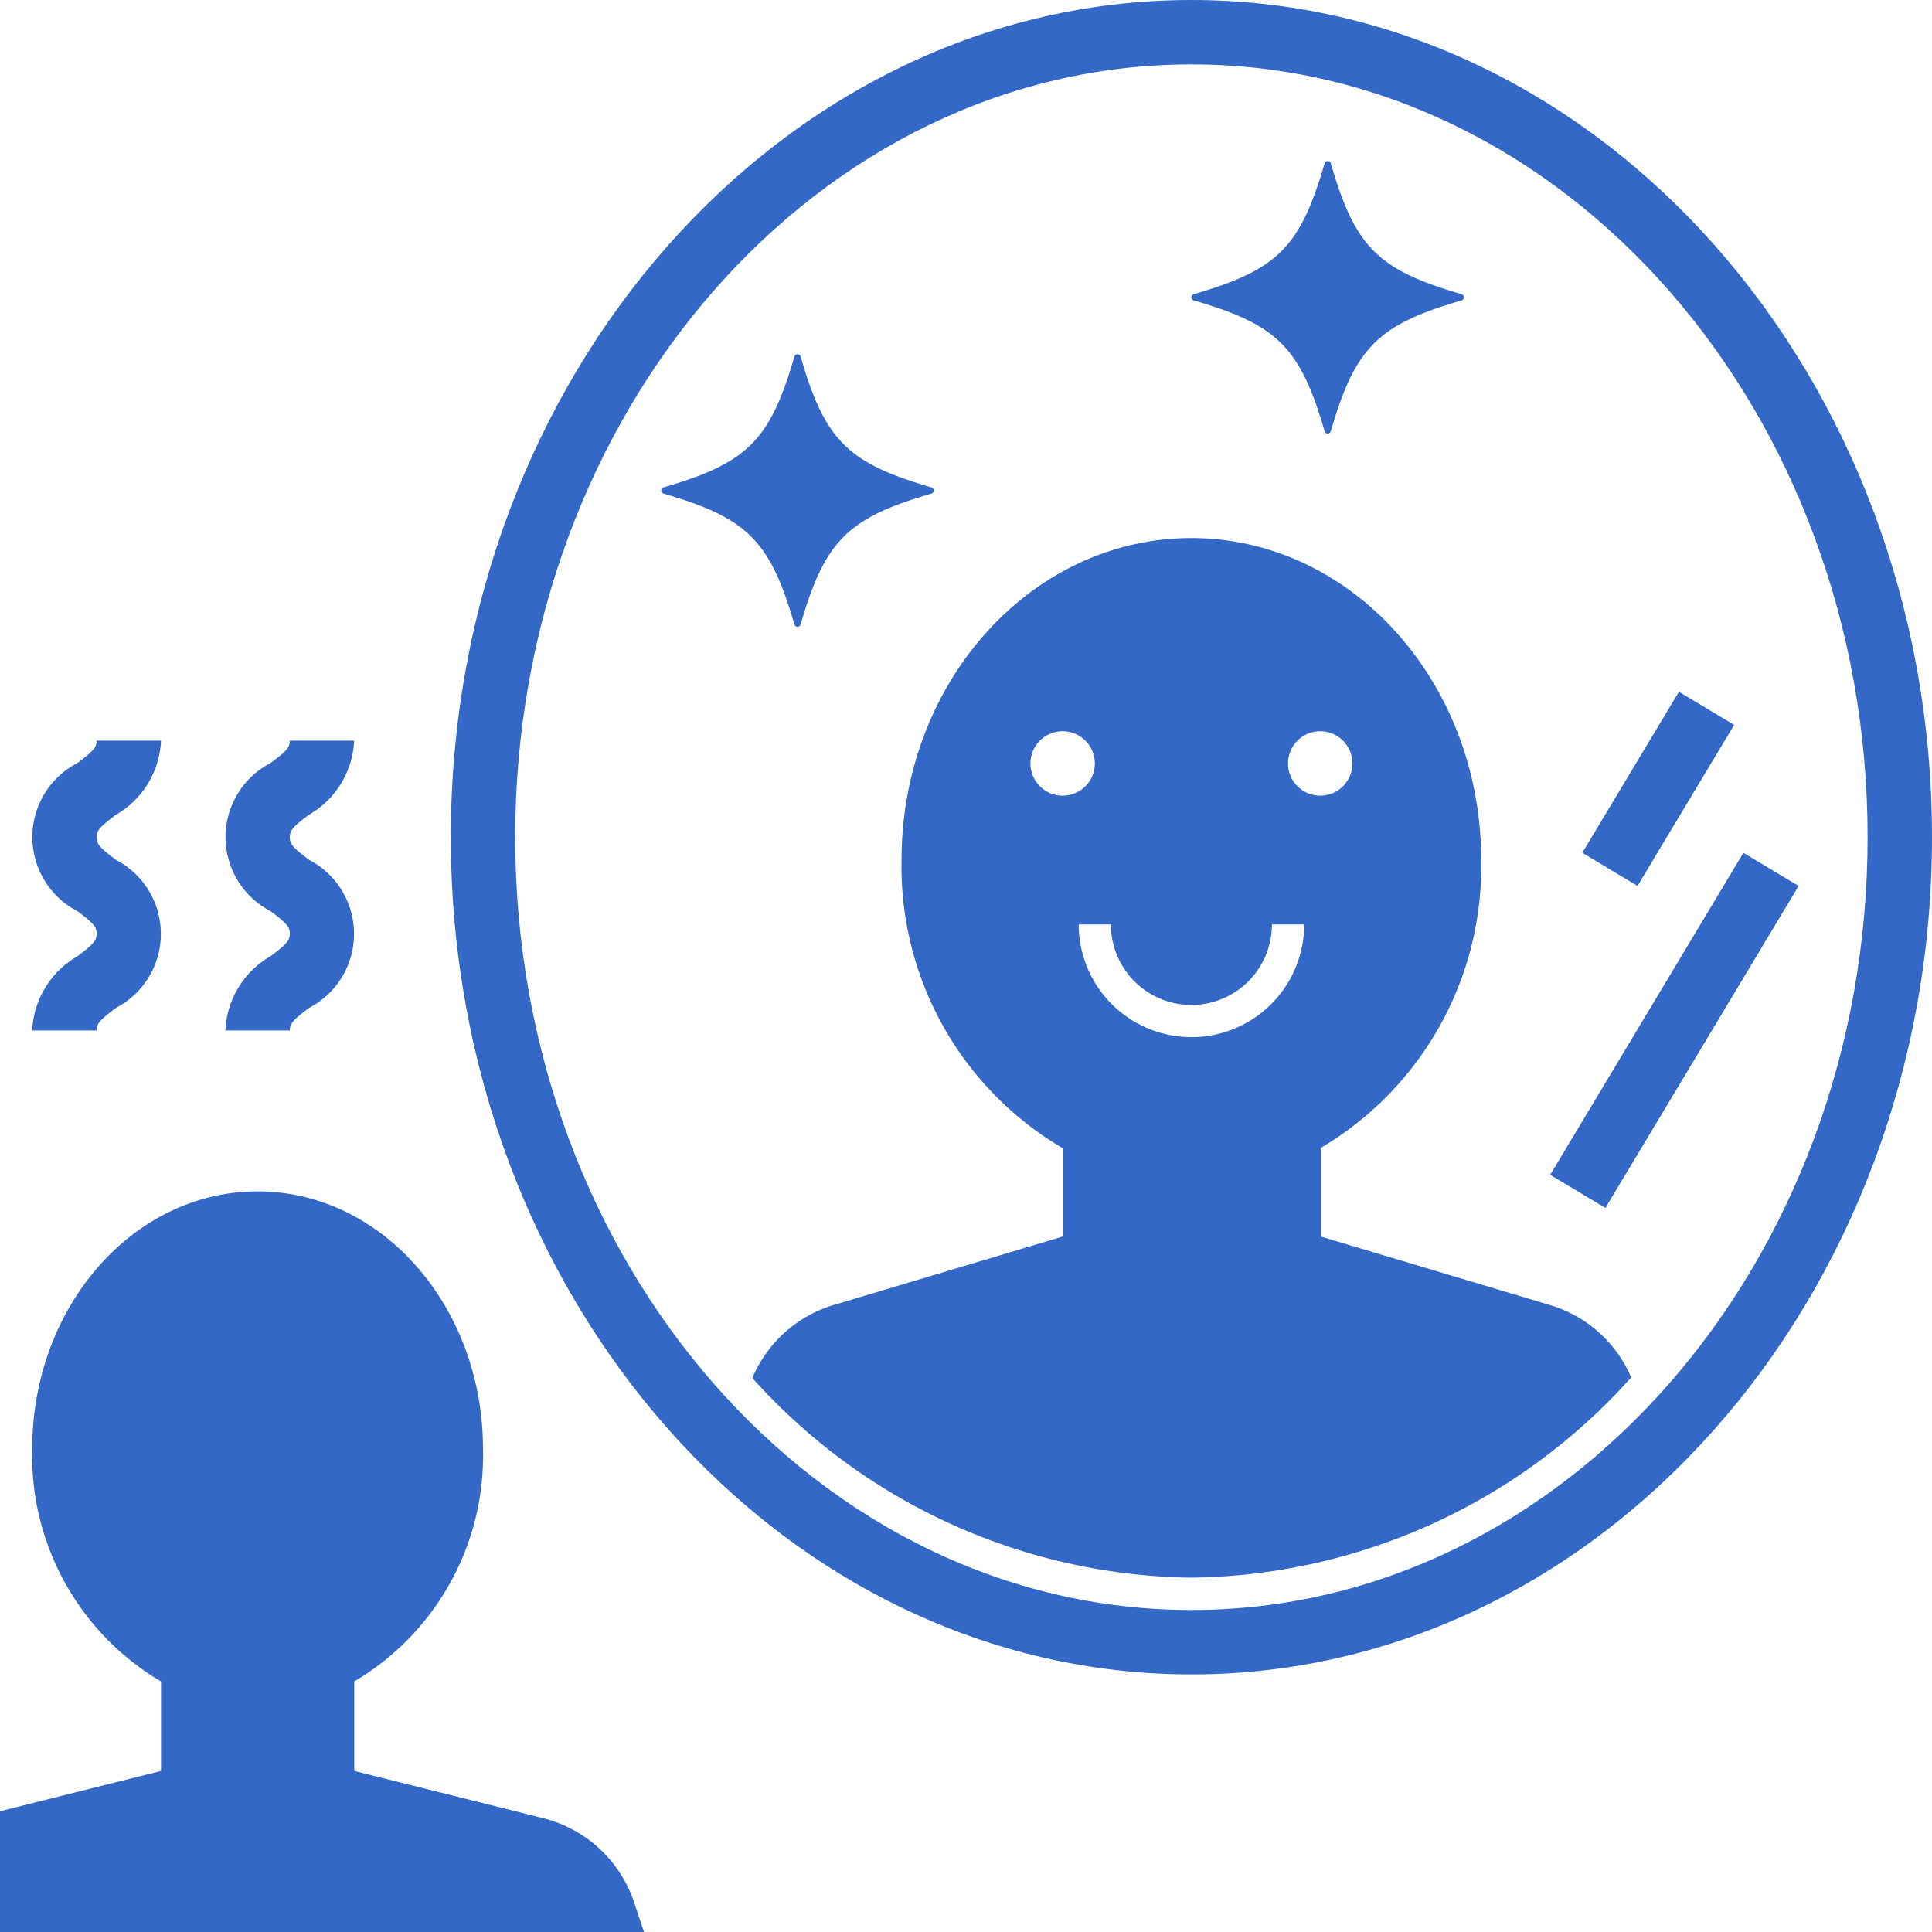
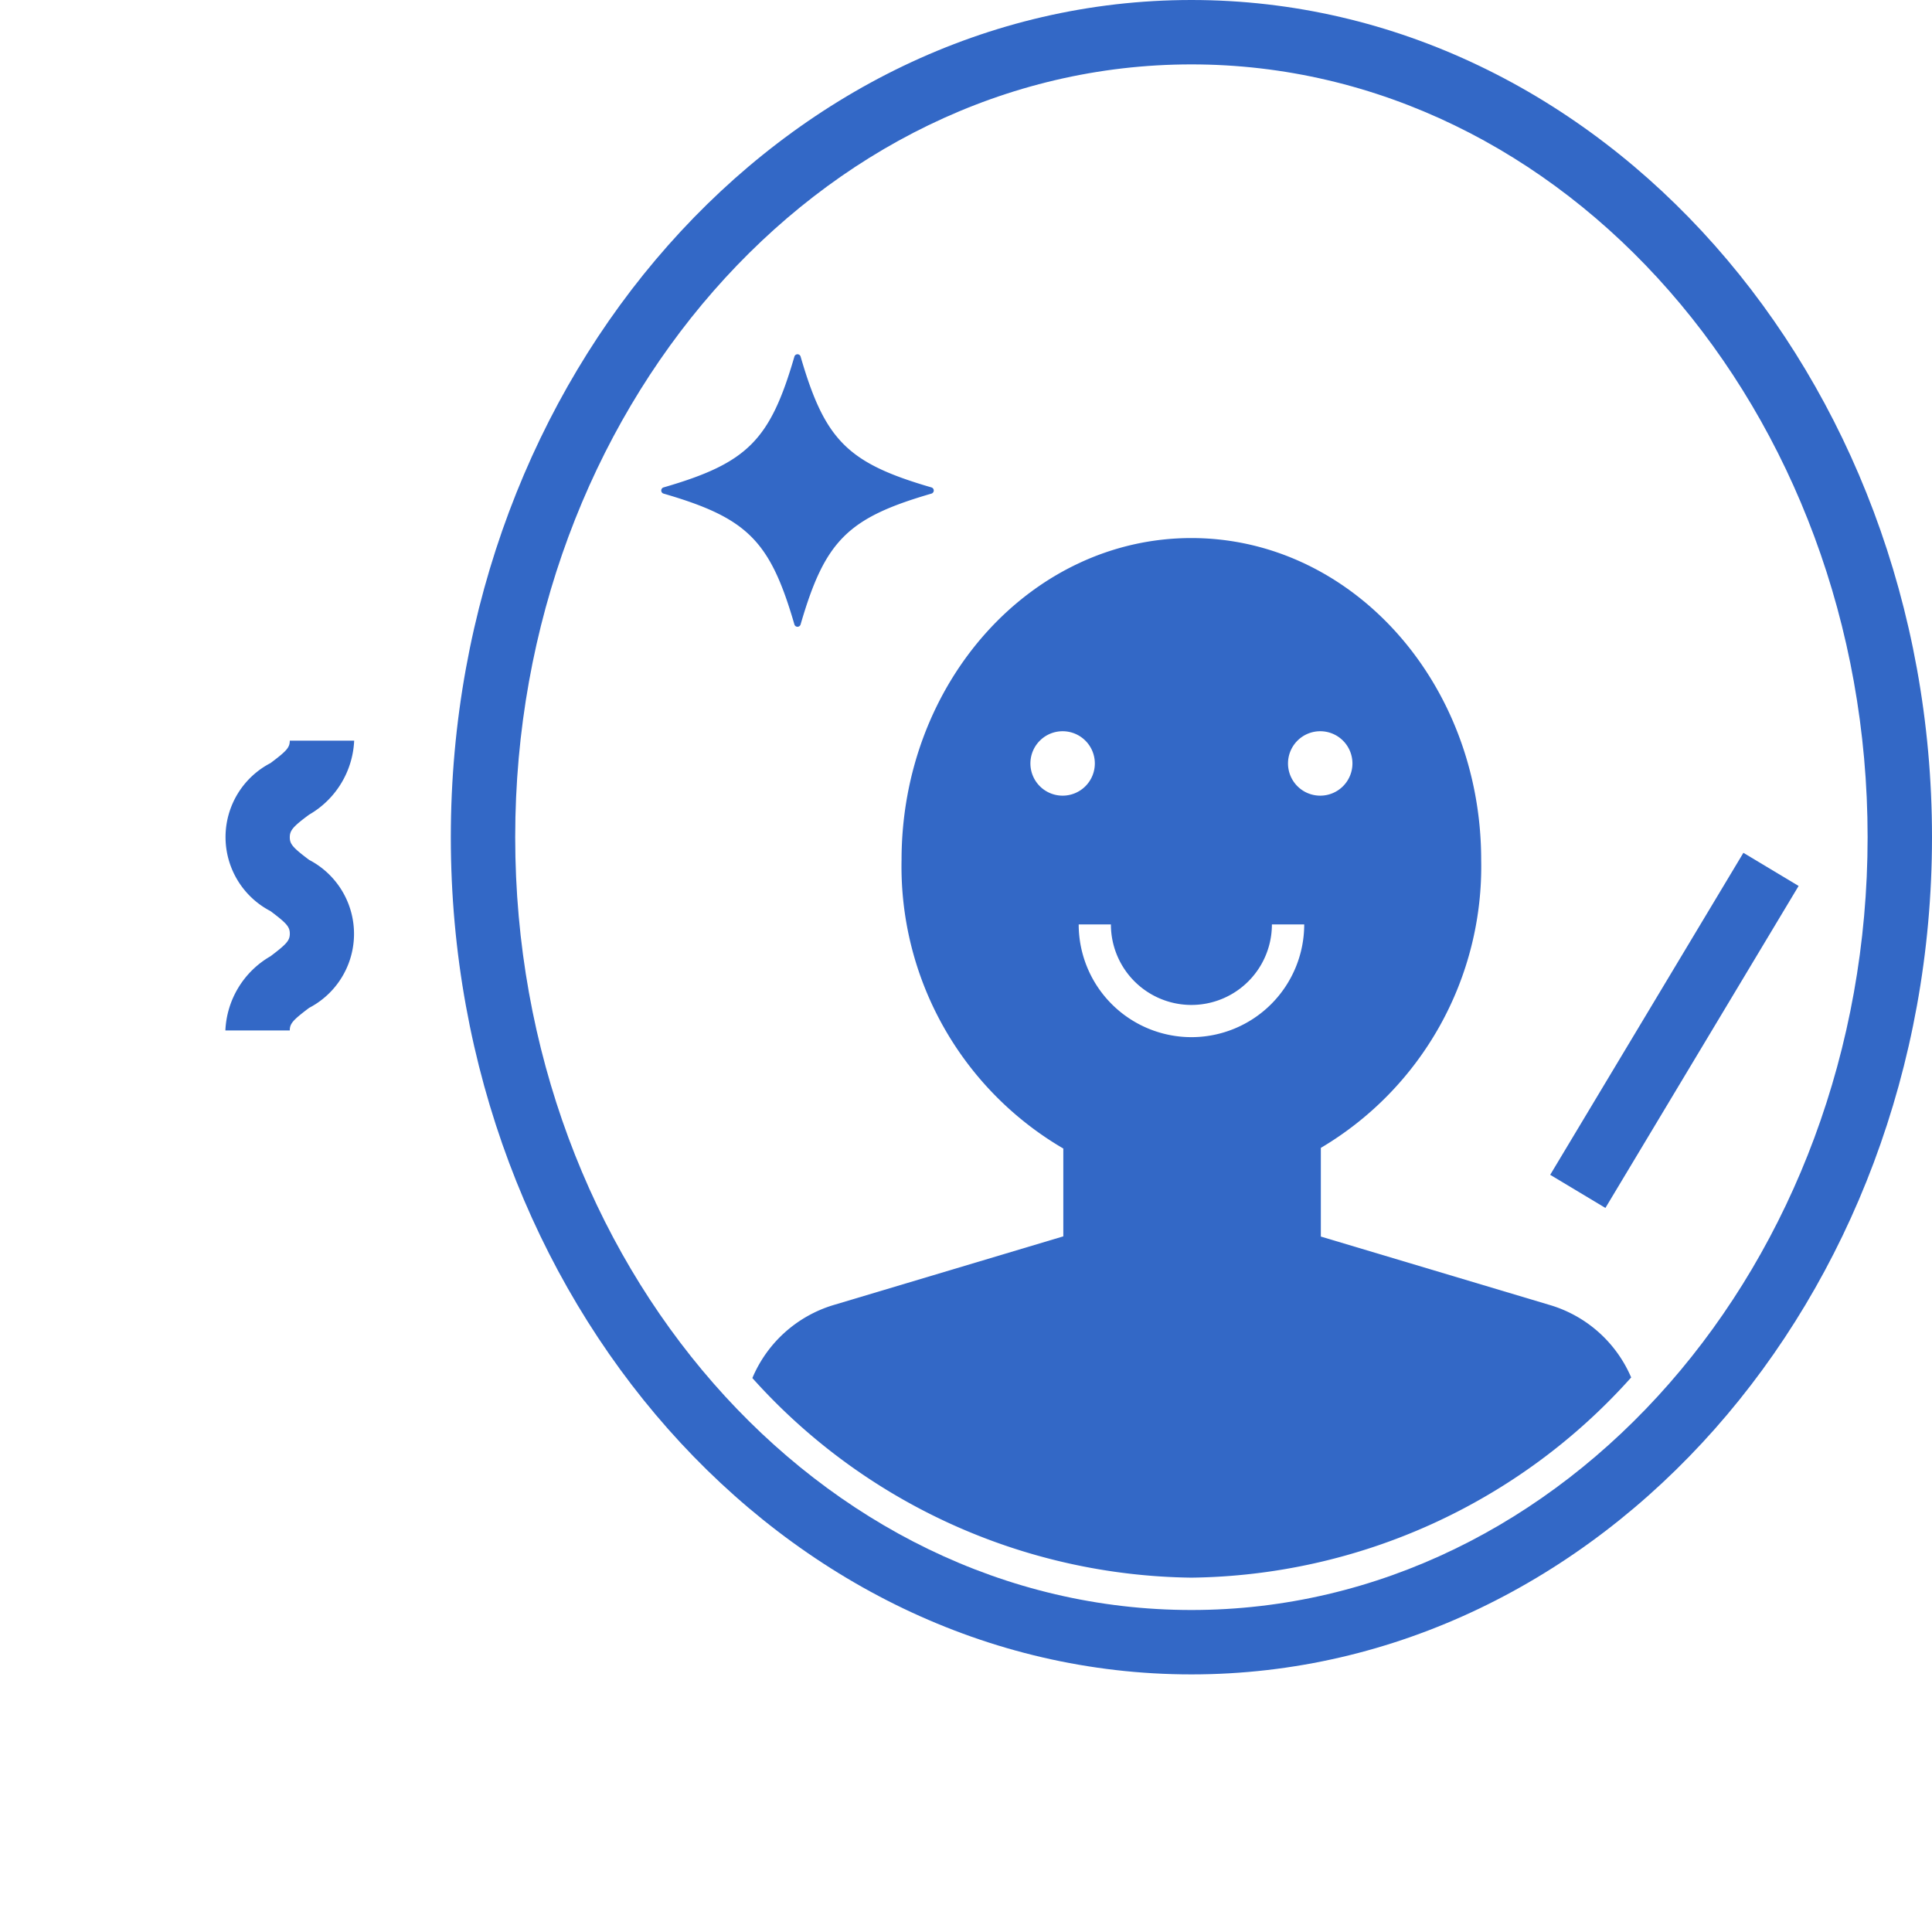
<svg xmlns="http://www.w3.org/2000/svg" width="56.137" height="56.137" viewBox="0 0 56.137 56.137">
  <g id="delusional_disorder" data-name="delusional disorder" transform="translate(-3671 -8371)">
    <rect id="Rectangle_1" data-name="Rectangle 1" width="10.911" height="1.871" transform="translate(3716.043 8405.136) rotate(-59.036)" fill="#3368c6" />
-     <rect id="Rectangle_2" data-name="Rectangle 2" width="5.456" height="1.871" transform="translate(3716.976 8395.779) rotate(-59.028)" fill="#3368c6" />
-     <path id="Path_33" data-name="Path 33" d="M42.87,14.851a.094.094,0,0,0,.181,0c.707-2.434,1.367-3.094,3.8-3.8a.094.094,0,0,0,0-.181c-2.434-.707-3.094-1.367-3.8-3.8a.094.094,0,0,0-.181,0c-.707,2.434-1.367,3.094-3.8,3.8a.094.094,0,0,0,0,.181C41.5,11.757,42.161,12.416,42.87,14.851Z" transform="translate(3666.618 8368.678)" fill="#3368c6" />
    <path id="Path_34" data-name="Path 34" d="M26.585,20.851c.707-2.434,1.367-3.094,3.8-3.8a.094.094,0,0,0,0-.181c-2.434-.707-3.094-1.367-3.8-3.8a.094.094,0,0,0-.181,0c-.707,2.434-1.367,3.094-3.8,3.8a.094.094,0,0,0,0,.181c2.434.707,3.094,1.367,3.8,3.8A.094.094,0,0,0,26.585,20.851Z" transform="translate(3667.678 8368.292)" fill="#3368c6" />
-     <path id="Path_35" data-name="Path 35" d="M20.426,59.661a3.744,3.744,0,0,0-2.643-2.448l-5.491-1.373v-2.6a7.617,7.617,0,0,0,3.742-6.755C16.034,42.351,13.1,39,9.485,39s-6.549,3.351-6.549,7.485A7.618,7.618,0,0,0,6.678,53.24v2.6L2,57.011v3.509H20.712Z" transform="translate(3669 8366.617)" fill="#3368c6" />
-     <path id="Path_36" data-name="Path 36" d="M4.31,31.268A2.622,2.622,0,0,0,3,33.421H4.871c0-.2.09-.3.562-.656a2.424,2.424,0,0,0,0-4.3c-.472-.355-.562-.458-.562-.656s.09-.3.561-.653A2.617,2.617,0,0,0,6.742,25H4.871c0,.2-.09.3-.561.653a2.423,2.423,0,0,0,0,4.3c.472.354.562.458.562.656S4.781,30.913,4.31,31.268Z" transform="translate(3668.936 8367.52)" fill="#3368c6" />
    <path id="Path_37" data-name="Path 37" d="M11.433,27.151A2.617,2.617,0,0,0,12.742,25H10.871c0,.2-.09.3-.561.653a2.423,2.423,0,0,0,0,4.3c.472.354.562.458.562.656s-.09.3-.561.656A2.618,2.618,0,0,0,9,33.421h1.871c0-.2.09-.3.562-.656a2.424,2.424,0,0,0,0-4.3c-.472-.355-.562-.458-.562-.656S10.961,27.5,11.433,27.151Z" transform="translate(3668.549 8367.52)" fill="#3368c6" />
    <path id="Path_38" data-name="Path 38" d="M37.519,2C25.653,2,16,12.913,16,26.326s9.653,24.326,21.519,24.326S59.038,39.739,59.038,26.326,49.385,2,37.519,2Zm0,46.781c-10.833,0-19.648-10.074-19.648-22.455S26.686,3.871,37.519,3.871,57.167,13.945,57.167,26.326,48.353,48.781,37.519,48.781Z" transform="translate(3668.099 8369)" fill="#3368c6" />
    <path id="Path_39" data-name="Path 39" d="M48.573,41.006l-6.69-2V36.429a9.5,9.5,0,0,0,4.659-8.363c0-5.167-3.77-9.356-8.421-9.356S29.7,22.9,29.7,28.066a9.488,9.488,0,0,0,4.7,8.382V39l-6.69,2a3.72,3.72,0,0,0-2.345,2.117,17.411,17.411,0,0,0,12.758,5.8A17.42,17.42,0,0,0,50.9,43.1,3.718,3.718,0,0,0,48.573,41.006ZM34.38,26.195a.936.936,0,1,1,.936-.936A.936.936,0,0,1,34.38,26.195Zm3.742,7.017a3.278,3.278,0,0,1-3.275-3.275h.936a2.339,2.339,0,0,0,4.678,0H41.4A3.278,3.278,0,0,1,38.122,33.212Zm2.807-7.953a.936.936,0,1,1,.936.936A.936.936,0,0,1,40.929,25.259Z" transform="translate(3667.496 8367.924)" fill="#3368c6" />
  </g>
</svg>